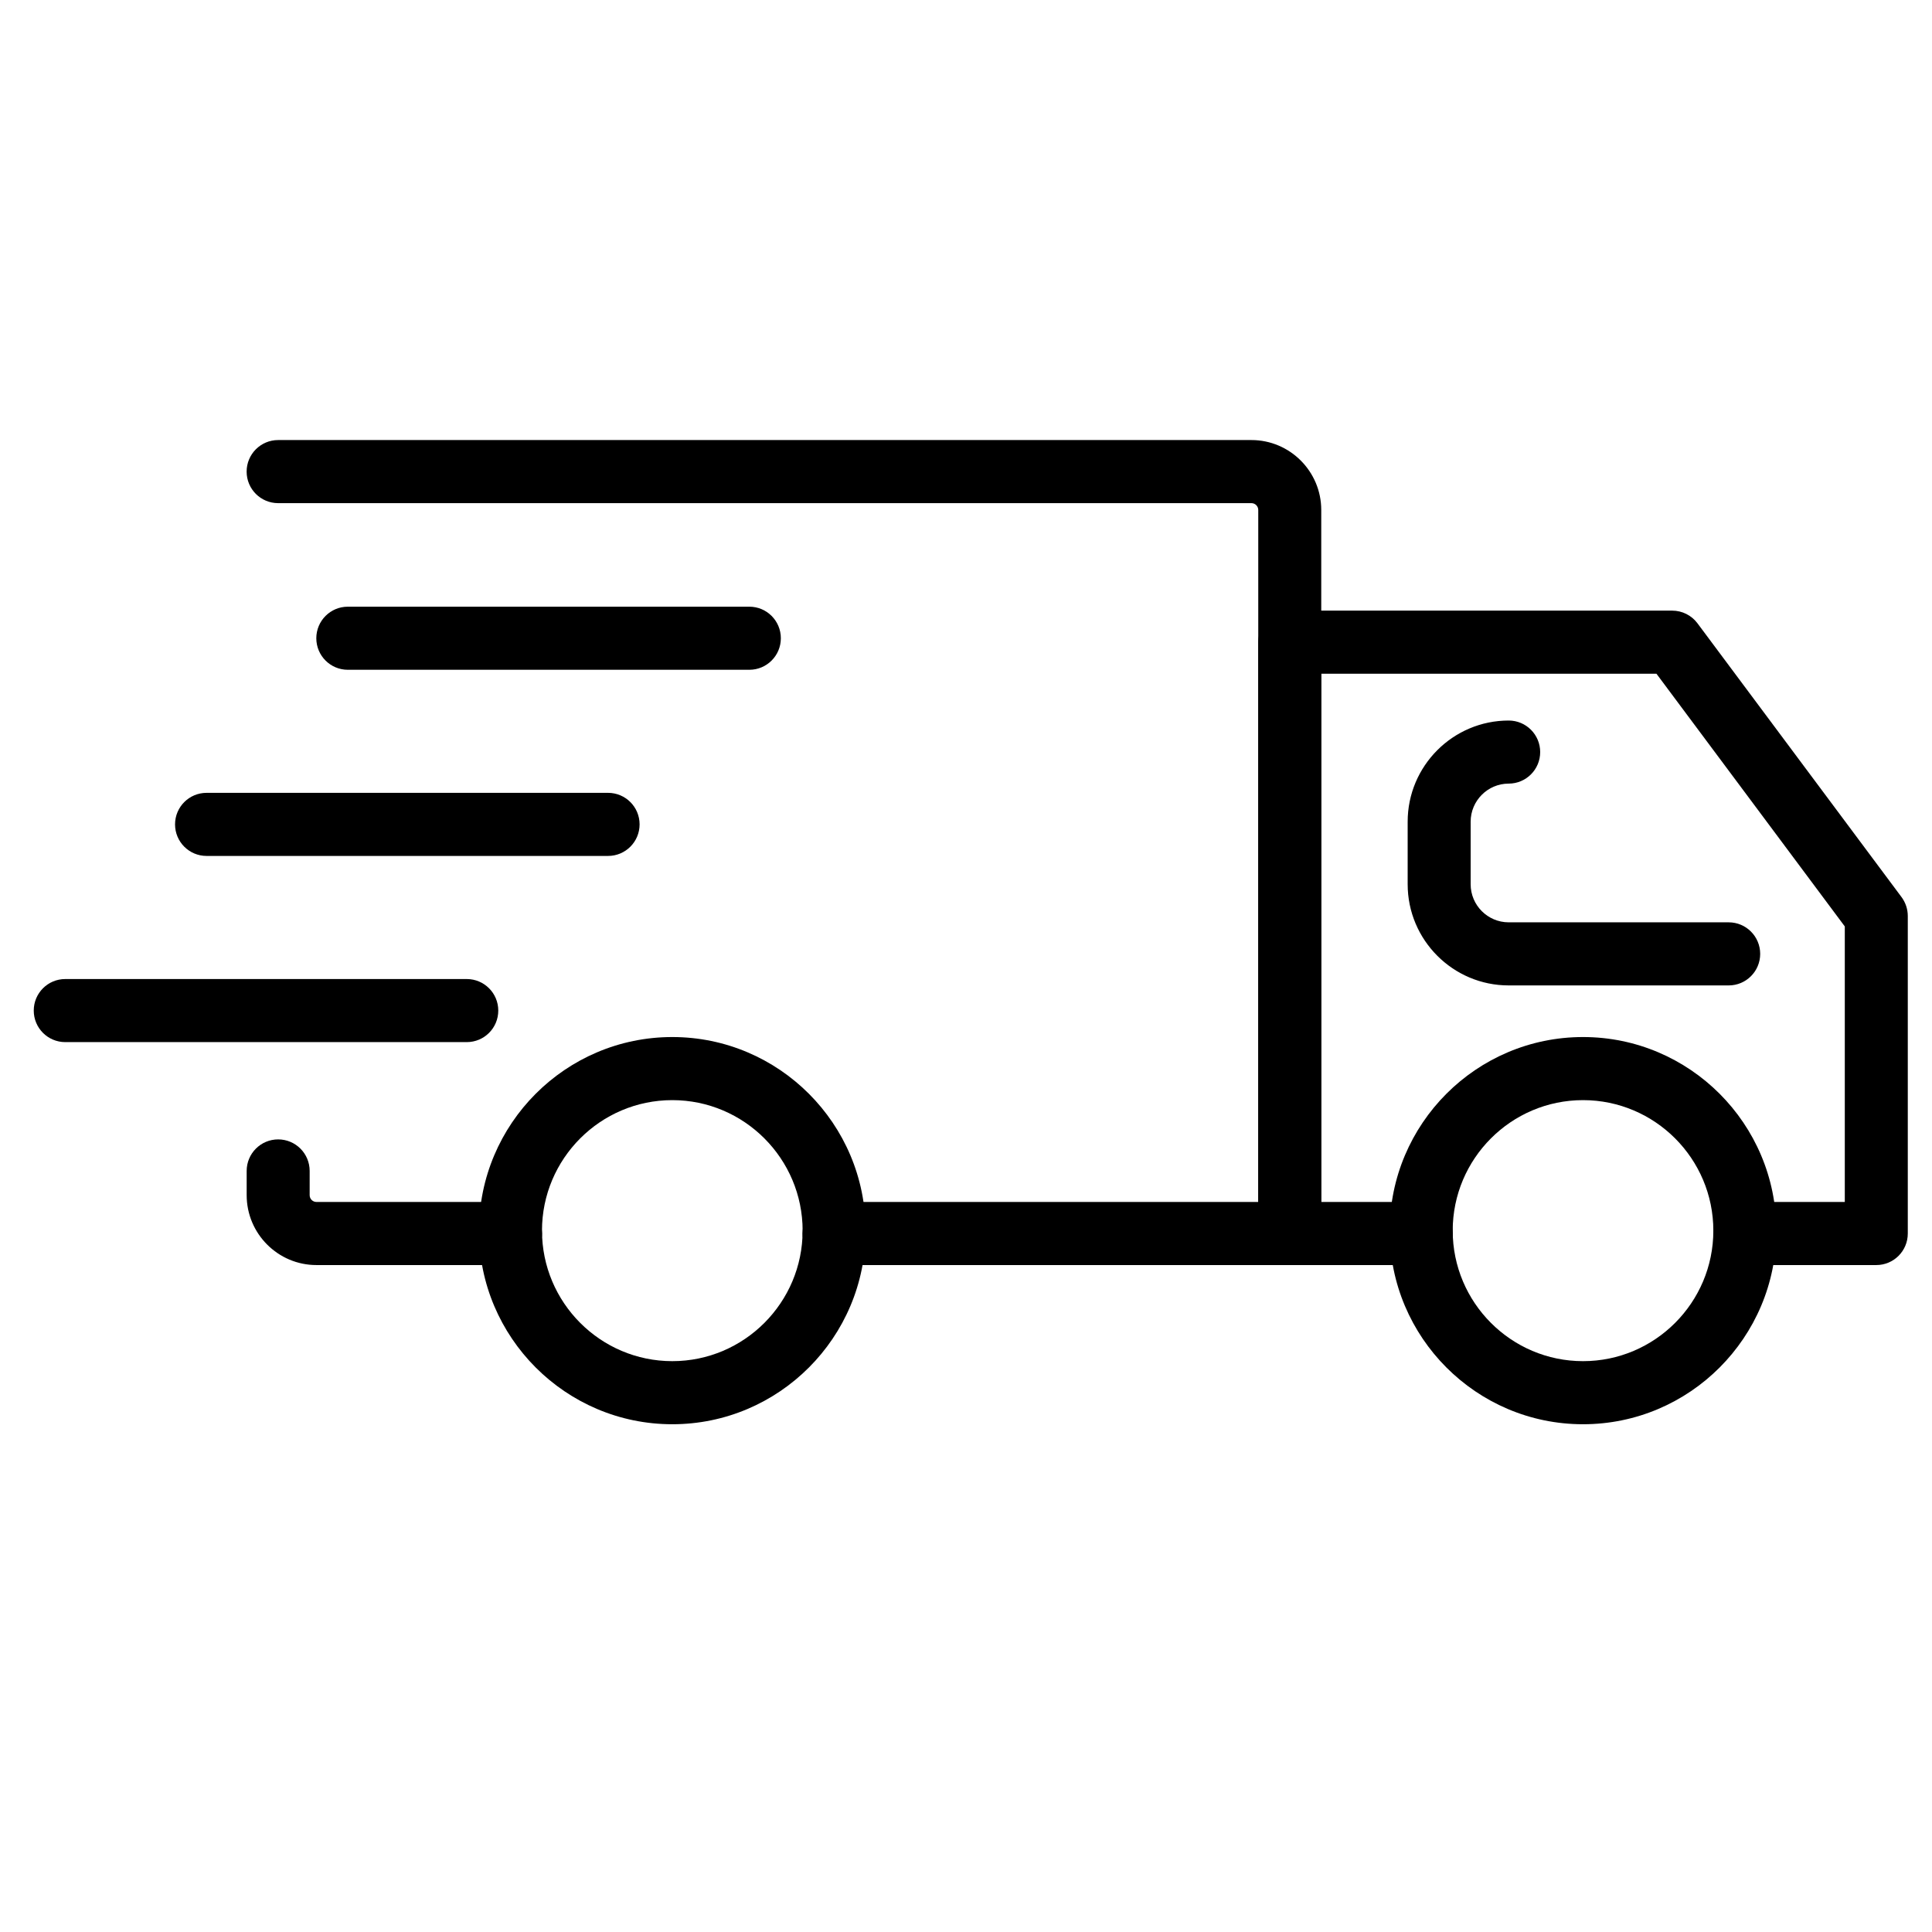
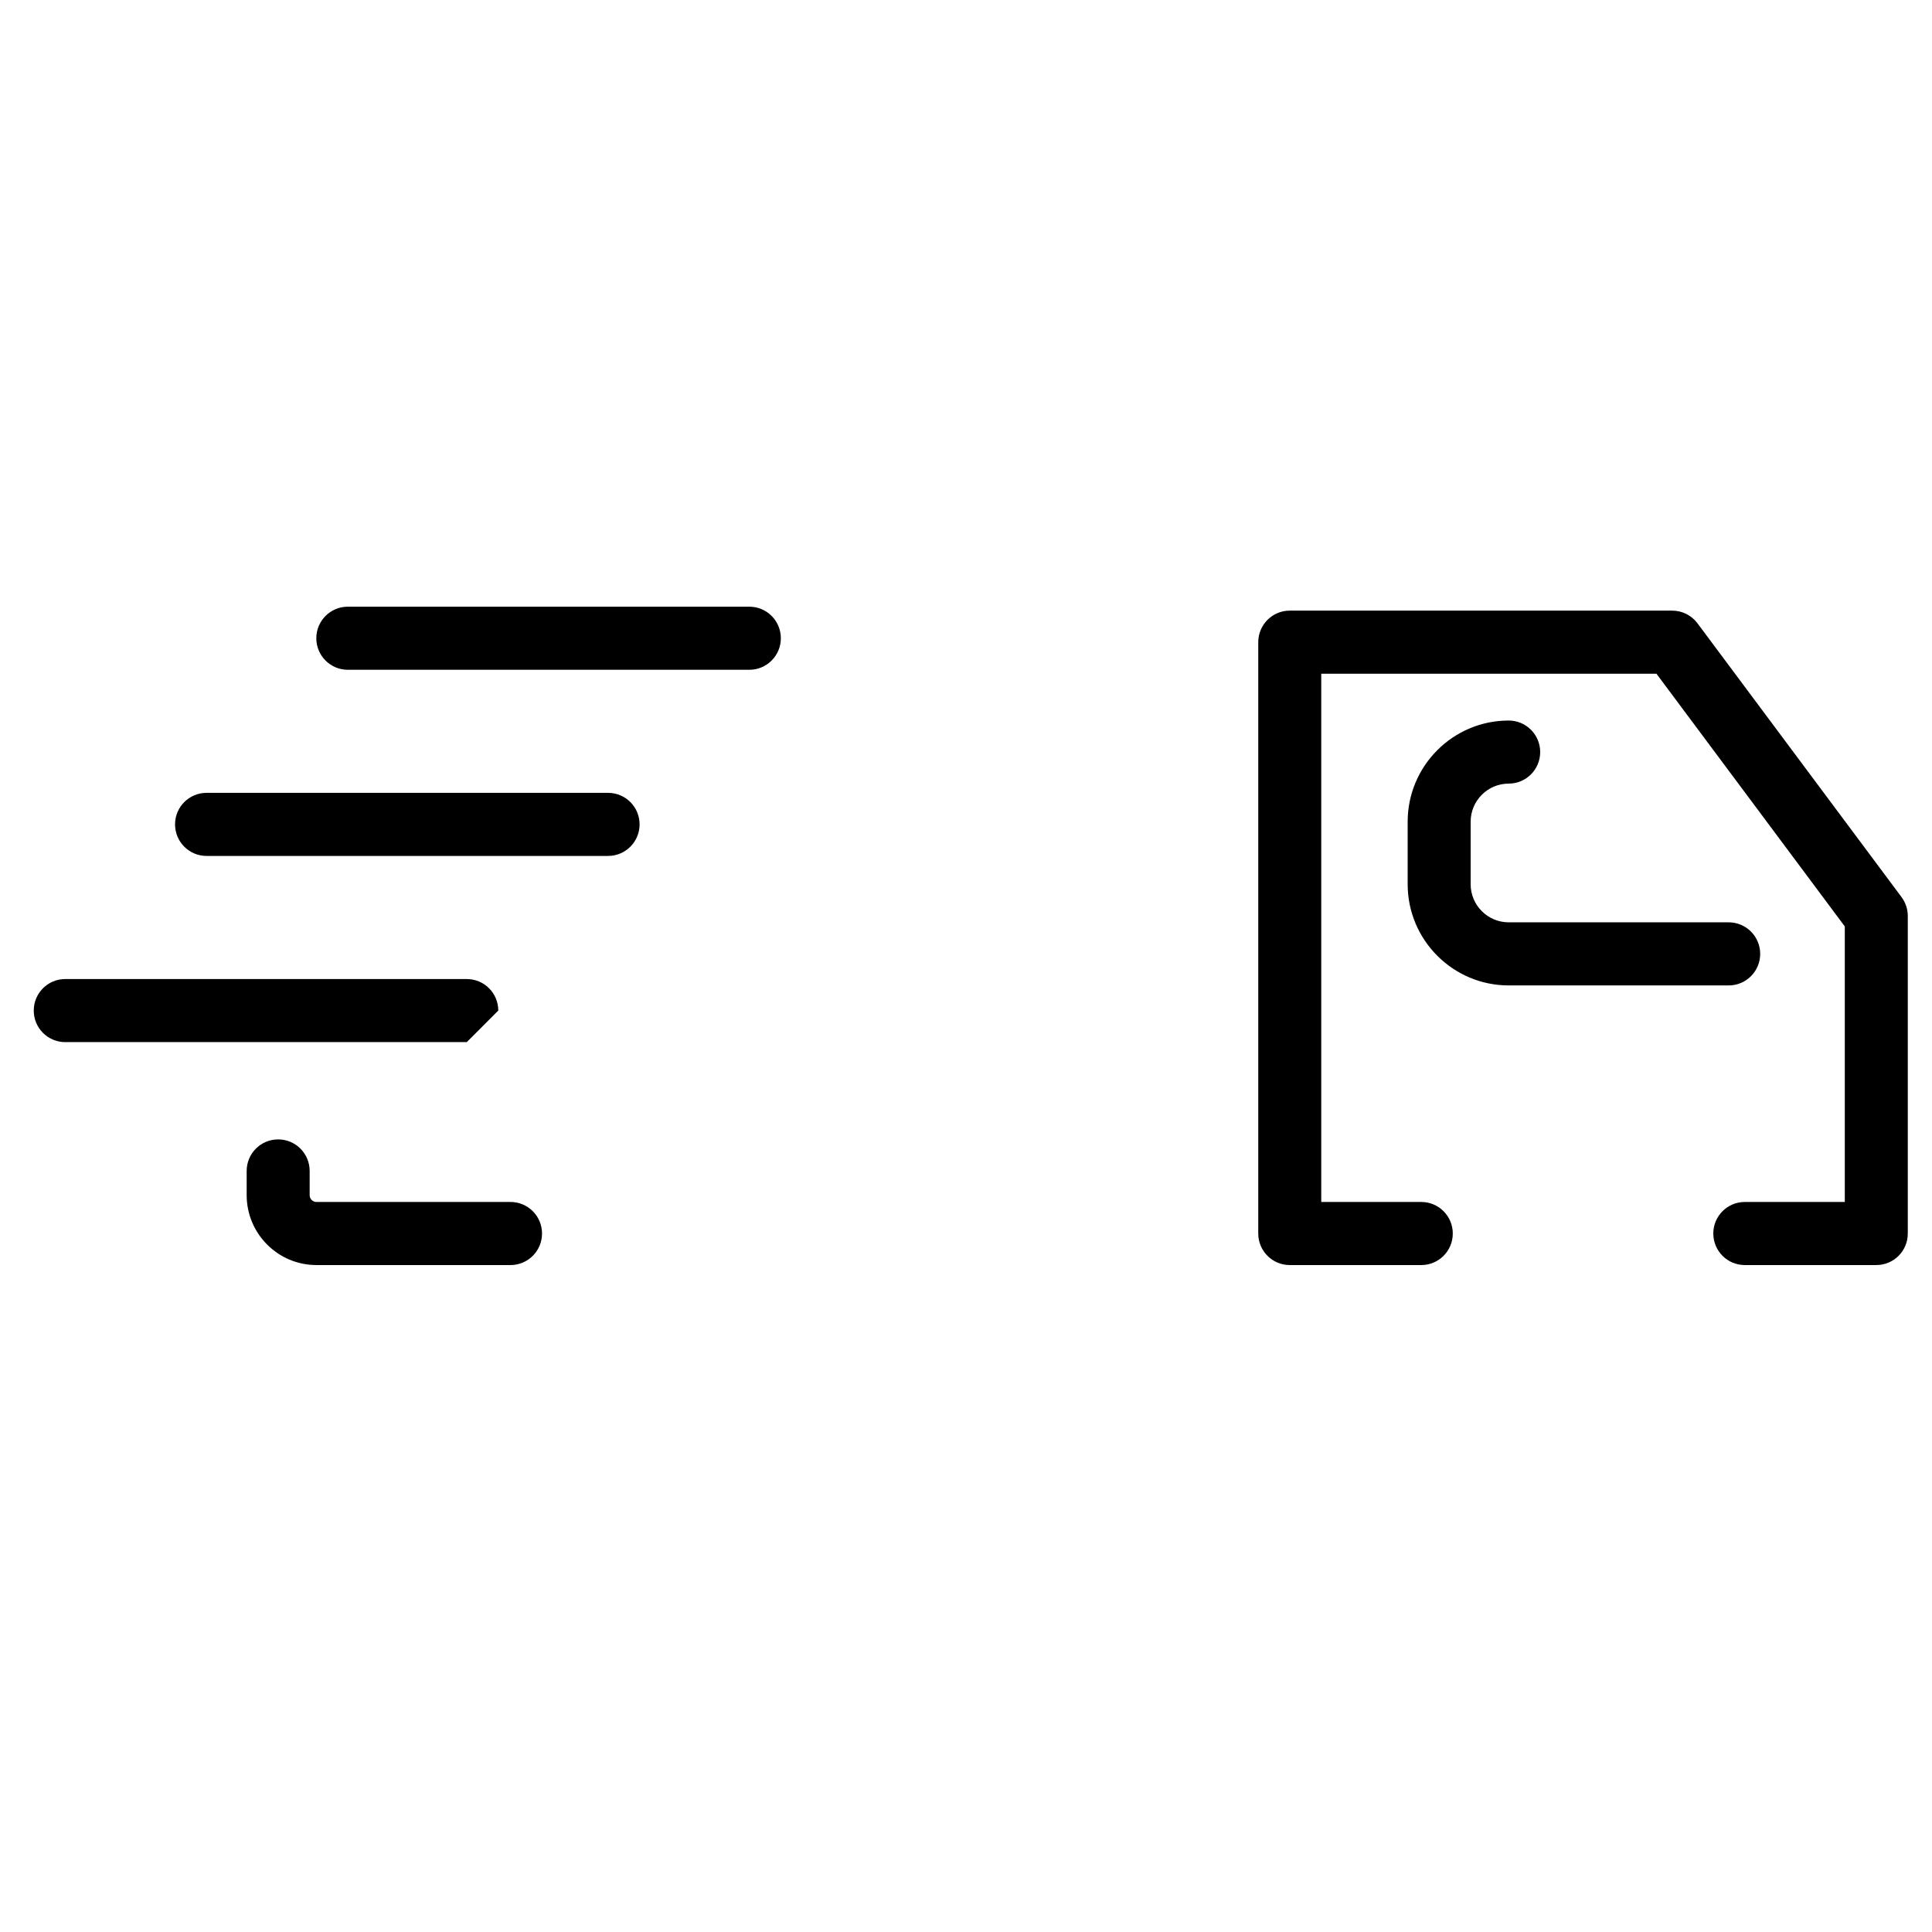
<svg xmlns="http://www.w3.org/2000/svg" width="500" zoomAndPan="magnify" viewBox="0 0 375 375" height="500" preserveAspectRatio="xMidYMid meet" version="1.2">
  <defs>
    <clipPath id="14be772b08">
-       <path d="M 47 85.305 L 257 85.305 L 257 246 L 47 246 Z M 47 85.305 " />
-     </clipPath>
+       </clipPath>
    <clipPath id="902261805c">
      <path d="M 244 118 L 370.301 118 L 370.301 246 L 244 246 Z M 244 118 " />
    </clipPath>
    <clipPath id="810f2814f0">
-       <path d="M 92 201 L 169 201 L 169 276.555 L 92 276.555 Z M 92 201 " />
-     </clipPath>
+       </clipPath>
    <clipPath id="de0b45043c">
      <path d="M 269 201 L 345 201 L 345 276.555 L 269 276.555 Z M 269 201 " />
    </clipPath>
    <clipPath id="227aa3c241">
      <path d="M 6.551 190 L 97 190 L 97 203 L 6.551 203 Z M 6.551 190 " />
    </clipPath>
  </defs>
  <g id="239341dac0">
    <rect x="0" width="375" y="0" height="375" style="fill:#ffffff;fill-opacity:1;stroke:none;" />
-     <rect x="0" width="375" y="0" height="375" style="fill:#ffffff;fill-opacity:1;stroke:none;" />
    <path style=" stroke:none;fill-rule:nonzero;fill:#000000;fill-opacity:1;" d="M 99.094 245.547 L 61.426 245.547 C 53.953 245.547 47.879 239.457 47.879 231.977 L 47.879 227.277 C 47.879 223.895 50.613 221.156 53.992 221.156 C 57.367 221.156 60.105 223.895 60.105 227.277 L 60.105 231.977 C 60.105 232.715 60.699 233.301 61.426 233.301 L 99.094 233.301 C 102.469 233.301 105.207 236.043 105.207 239.426 C 105.207 242.809 102.469 245.547 99.094 245.547 Z M 99.094 245.547 " />
    <g clip-rule="nonzero" clip-path="url(#14be772b08)">
      <path style=" stroke:none;fill-rule:nonzero;fill:#000000;fill-opacity:1;" d="M 250.34 245.547 L 161.887 245.547 C 158.508 245.547 155.773 242.809 155.773 239.426 C 155.773 236.043 158.508 233.301 161.887 233.301 L 244.227 233.301 L 244.227 98.984 C 244.227 98.25 243.629 97.66 242.902 97.66 L 53.984 97.66 C 50.605 97.66 47.871 94.922 47.871 91.539 C 47.871 88.156 50.605 85.414 53.984 85.414 L 242.902 85.414 C 250.379 85.414 256.453 91.508 256.453 98.984 L 256.453 239.426 C 256.453 242.809 253.719 245.547 250.34 245.547 Z M 250.34 245.547 " />
    </g>
    <g clip-rule="nonzero" clip-path="url(#902261805c)">
      <path style=" stroke:none;fill-rule:nonzero;fill:#000000;fill-opacity:1;" d="M 364.188 245.547 L 338.664 245.547 C 335.285 245.547 332.551 242.809 332.551 239.426 C 332.551 236.043 335.285 233.301 338.664 233.301 L 358.074 233.301 L 358.074 179.82 L 321.516 130.77 L 256.453 130.77 L 256.453 233.301 L 275.871 233.301 C 279.25 233.301 281.984 236.043 281.984 239.426 C 281.984 242.809 279.25 245.547 275.871 245.547 L 250.34 245.547 C 246.961 245.547 244.227 242.809 244.227 239.426 L 244.227 124.648 C 244.227 121.266 246.961 118.523 250.34 118.523 L 324.578 118.523 C 326.504 118.523 328.324 119.434 329.477 120.98 L 369.086 174.125 C 369.871 175.184 370.301 176.469 370.301 177.793 L 370.301 239.426 C 370.301 242.809 367.566 245.547 364.188 245.547 Z M 364.188 245.547 " />
    </g>
    <g clip-rule="nonzero" clip-path="url(#810f2814f0)">
-       <path style=" stroke:none;fill-rule:nonzero;fill:#000000;fill-opacity:1;" d="M 130.492 276.445 C 109.805 276.445 92.973 259.59 92.973 238.867 C 92.973 218.141 109.801 201.289 130.492 201.289 C 151.188 201.289 168.016 218.141 168.016 238.867 C 168.016 259.59 151.188 276.445 130.492 276.445 Z M 130.492 213.535 C 116.547 213.535 105.199 224.898 105.199 238.867 C 105.199 252.832 116.547 264.199 130.492 264.199 C 144.438 264.199 155.789 252.832 155.789 238.867 C 155.789 224.898 144.438 213.535 130.492 213.535 Z M 130.492 213.535 " />
-     </g>
+       </g>
    <g clip-rule="nonzero" clip-path="url(#de0b45043c)">
-       <path style=" stroke:none;fill-rule:nonzero;fill:#000000;fill-opacity:1;" d="M 307.262 276.445 C 286.578 276.445 269.742 259.59 269.742 238.867 C 269.742 218.141 286.57 201.289 307.262 201.289 C 327.957 201.289 344.785 218.141 344.785 238.867 C 344.785 259.59 327.957 276.445 307.262 276.445 Z M 307.262 213.535 C 293.316 213.535 281.969 224.898 281.969 238.867 C 281.969 252.832 293.316 264.199 307.262 264.199 C 321.211 264.199 332.559 252.832 332.559 238.867 C 332.559 224.898 321.211 213.535 307.262 213.535 Z M 307.262 213.535 " />
-     </g>
+       </g>
    <path style=" stroke:none;fill-rule:nonzero;fill:#000000;fill-opacity:1;" d="M 335.539 191.27 L 292.836 191.27 C 282.023 191.27 273.227 182.461 273.227 171.633 L 273.227 159.492 C 273.227 148.664 282.023 139.855 292.836 139.855 C 296.215 139.855 298.949 142.594 298.949 145.977 C 298.949 149.359 296.215 152.098 292.836 152.098 C 288.762 152.098 285.453 155.422 285.453 159.492 L 285.453 171.633 C 285.453 175.711 288.77 179.023 292.836 179.023 L 335.539 179.023 C 338.914 179.023 341.652 181.766 341.652 185.148 C 341.652 188.531 338.914 191.27 335.539 191.27 Z M 335.539 191.27 " />
    <path style=" stroke:none;fill-rule:nonzero;fill:#000000;fill-opacity:1;" d="M 145.449 130.004 L 67.508 130.004 C 64.133 130.004 61.395 127.266 61.395 123.883 C 61.395 120.5 64.133 117.758 67.508 117.758 L 145.449 117.758 C 148.824 117.758 151.562 120.5 151.562 123.883 C 151.562 127.266 148.824 130.004 145.449 130.004 Z M 145.449 130.004 " />
    <path style=" stroke:none;fill-rule:nonzero;fill:#000000;fill-opacity:1;" d="M 118.027 166.137 L 40.09 166.137 C 36.711 166.137 33.977 163.395 33.977 160.012 C 33.977 156.629 36.711 153.891 40.09 153.891 L 118.027 153.891 C 121.406 153.891 124.145 156.629 124.145 160.012 C 124.145 163.395 121.406 166.137 118.027 166.137 Z M 118.027 166.137 " />
    <g clip-rule="nonzero" clip-path="url(#227aa3c241)">
-       <path style=" stroke:none;fill-rule:nonzero;fill:#000000;fill-opacity:1;" d="M 90.602 202.273 L 12.664 202.273 C 9.285 202.273 6.551 199.535 6.551 196.152 C 6.551 192.77 9.285 190.031 12.664 190.031 L 90.602 190.031 C 93.98 190.031 96.715 192.77 96.715 196.152 C 96.715 199.535 93.98 202.273 90.602 202.273 Z M 90.602 202.273 " />
+       <path style=" stroke:none;fill-rule:nonzero;fill:#000000;fill-opacity:1;" d="M 90.602 202.273 L 12.664 202.273 C 9.285 202.273 6.551 199.535 6.551 196.152 C 6.551 192.77 9.285 190.031 12.664 190.031 L 90.602 190.031 C 93.98 190.031 96.715 192.77 96.715 196.152 Z M 90.602 202.273 " />
    </g>
  </g>
</svg>